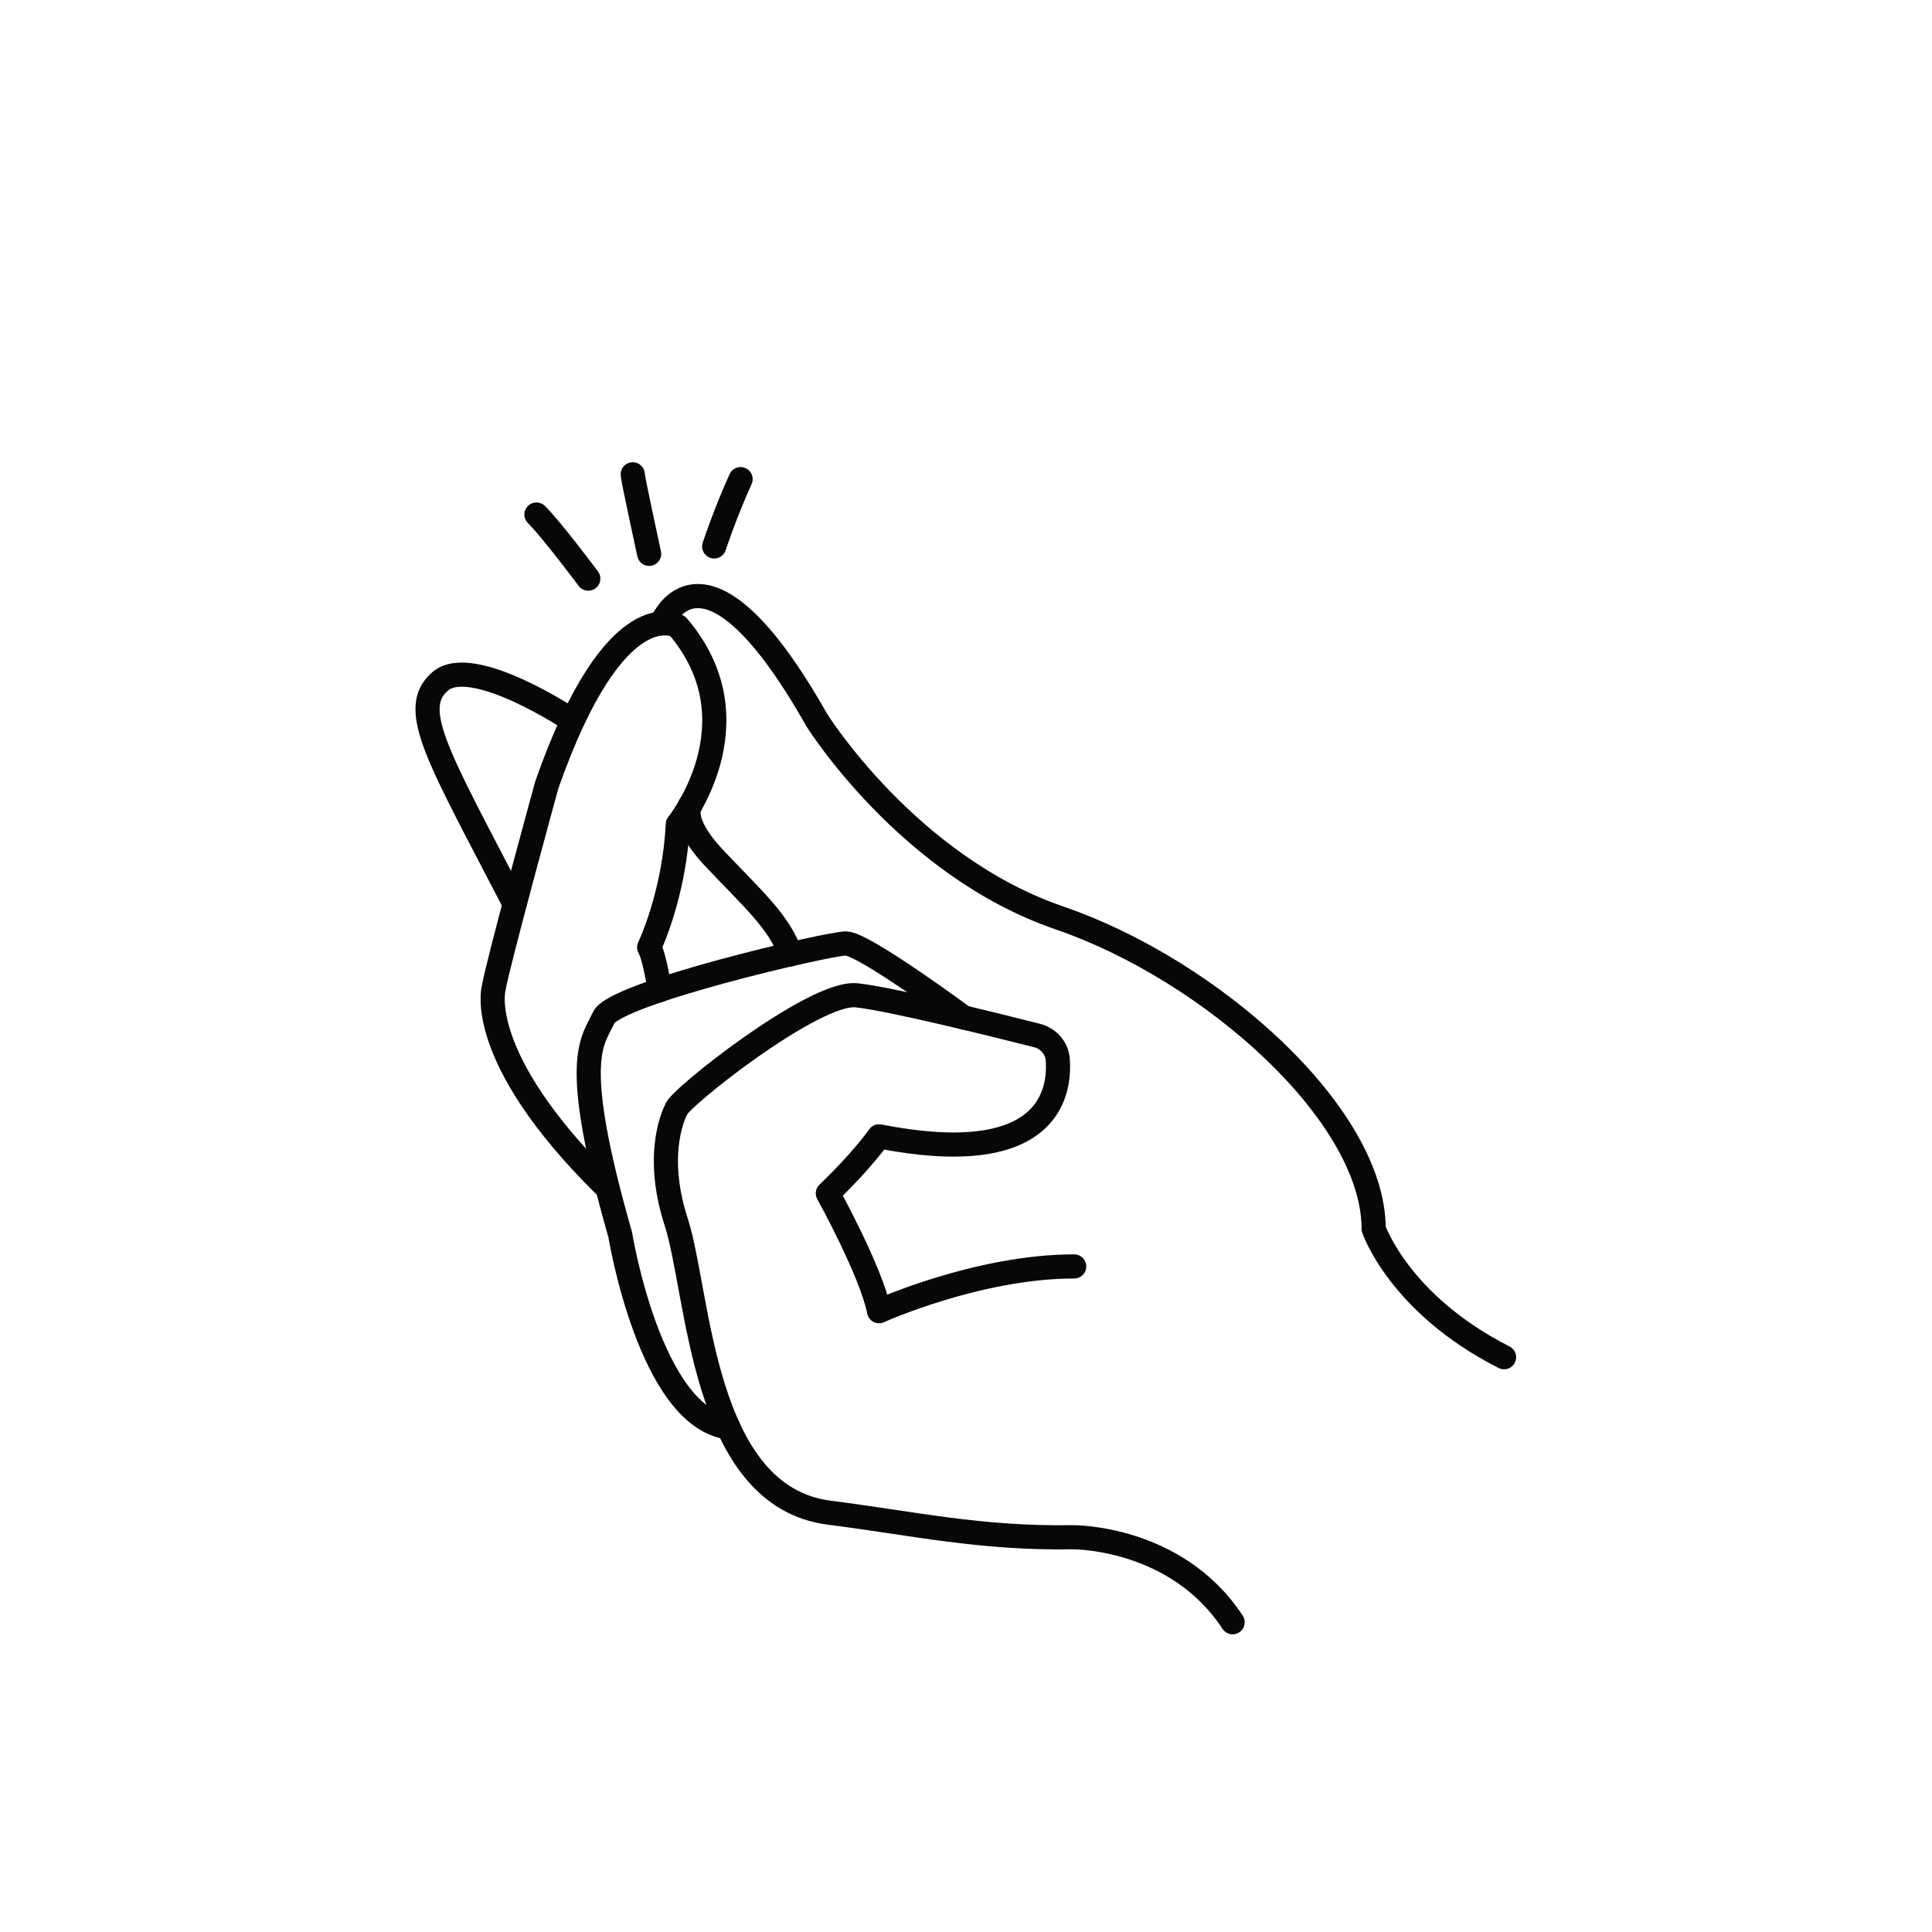
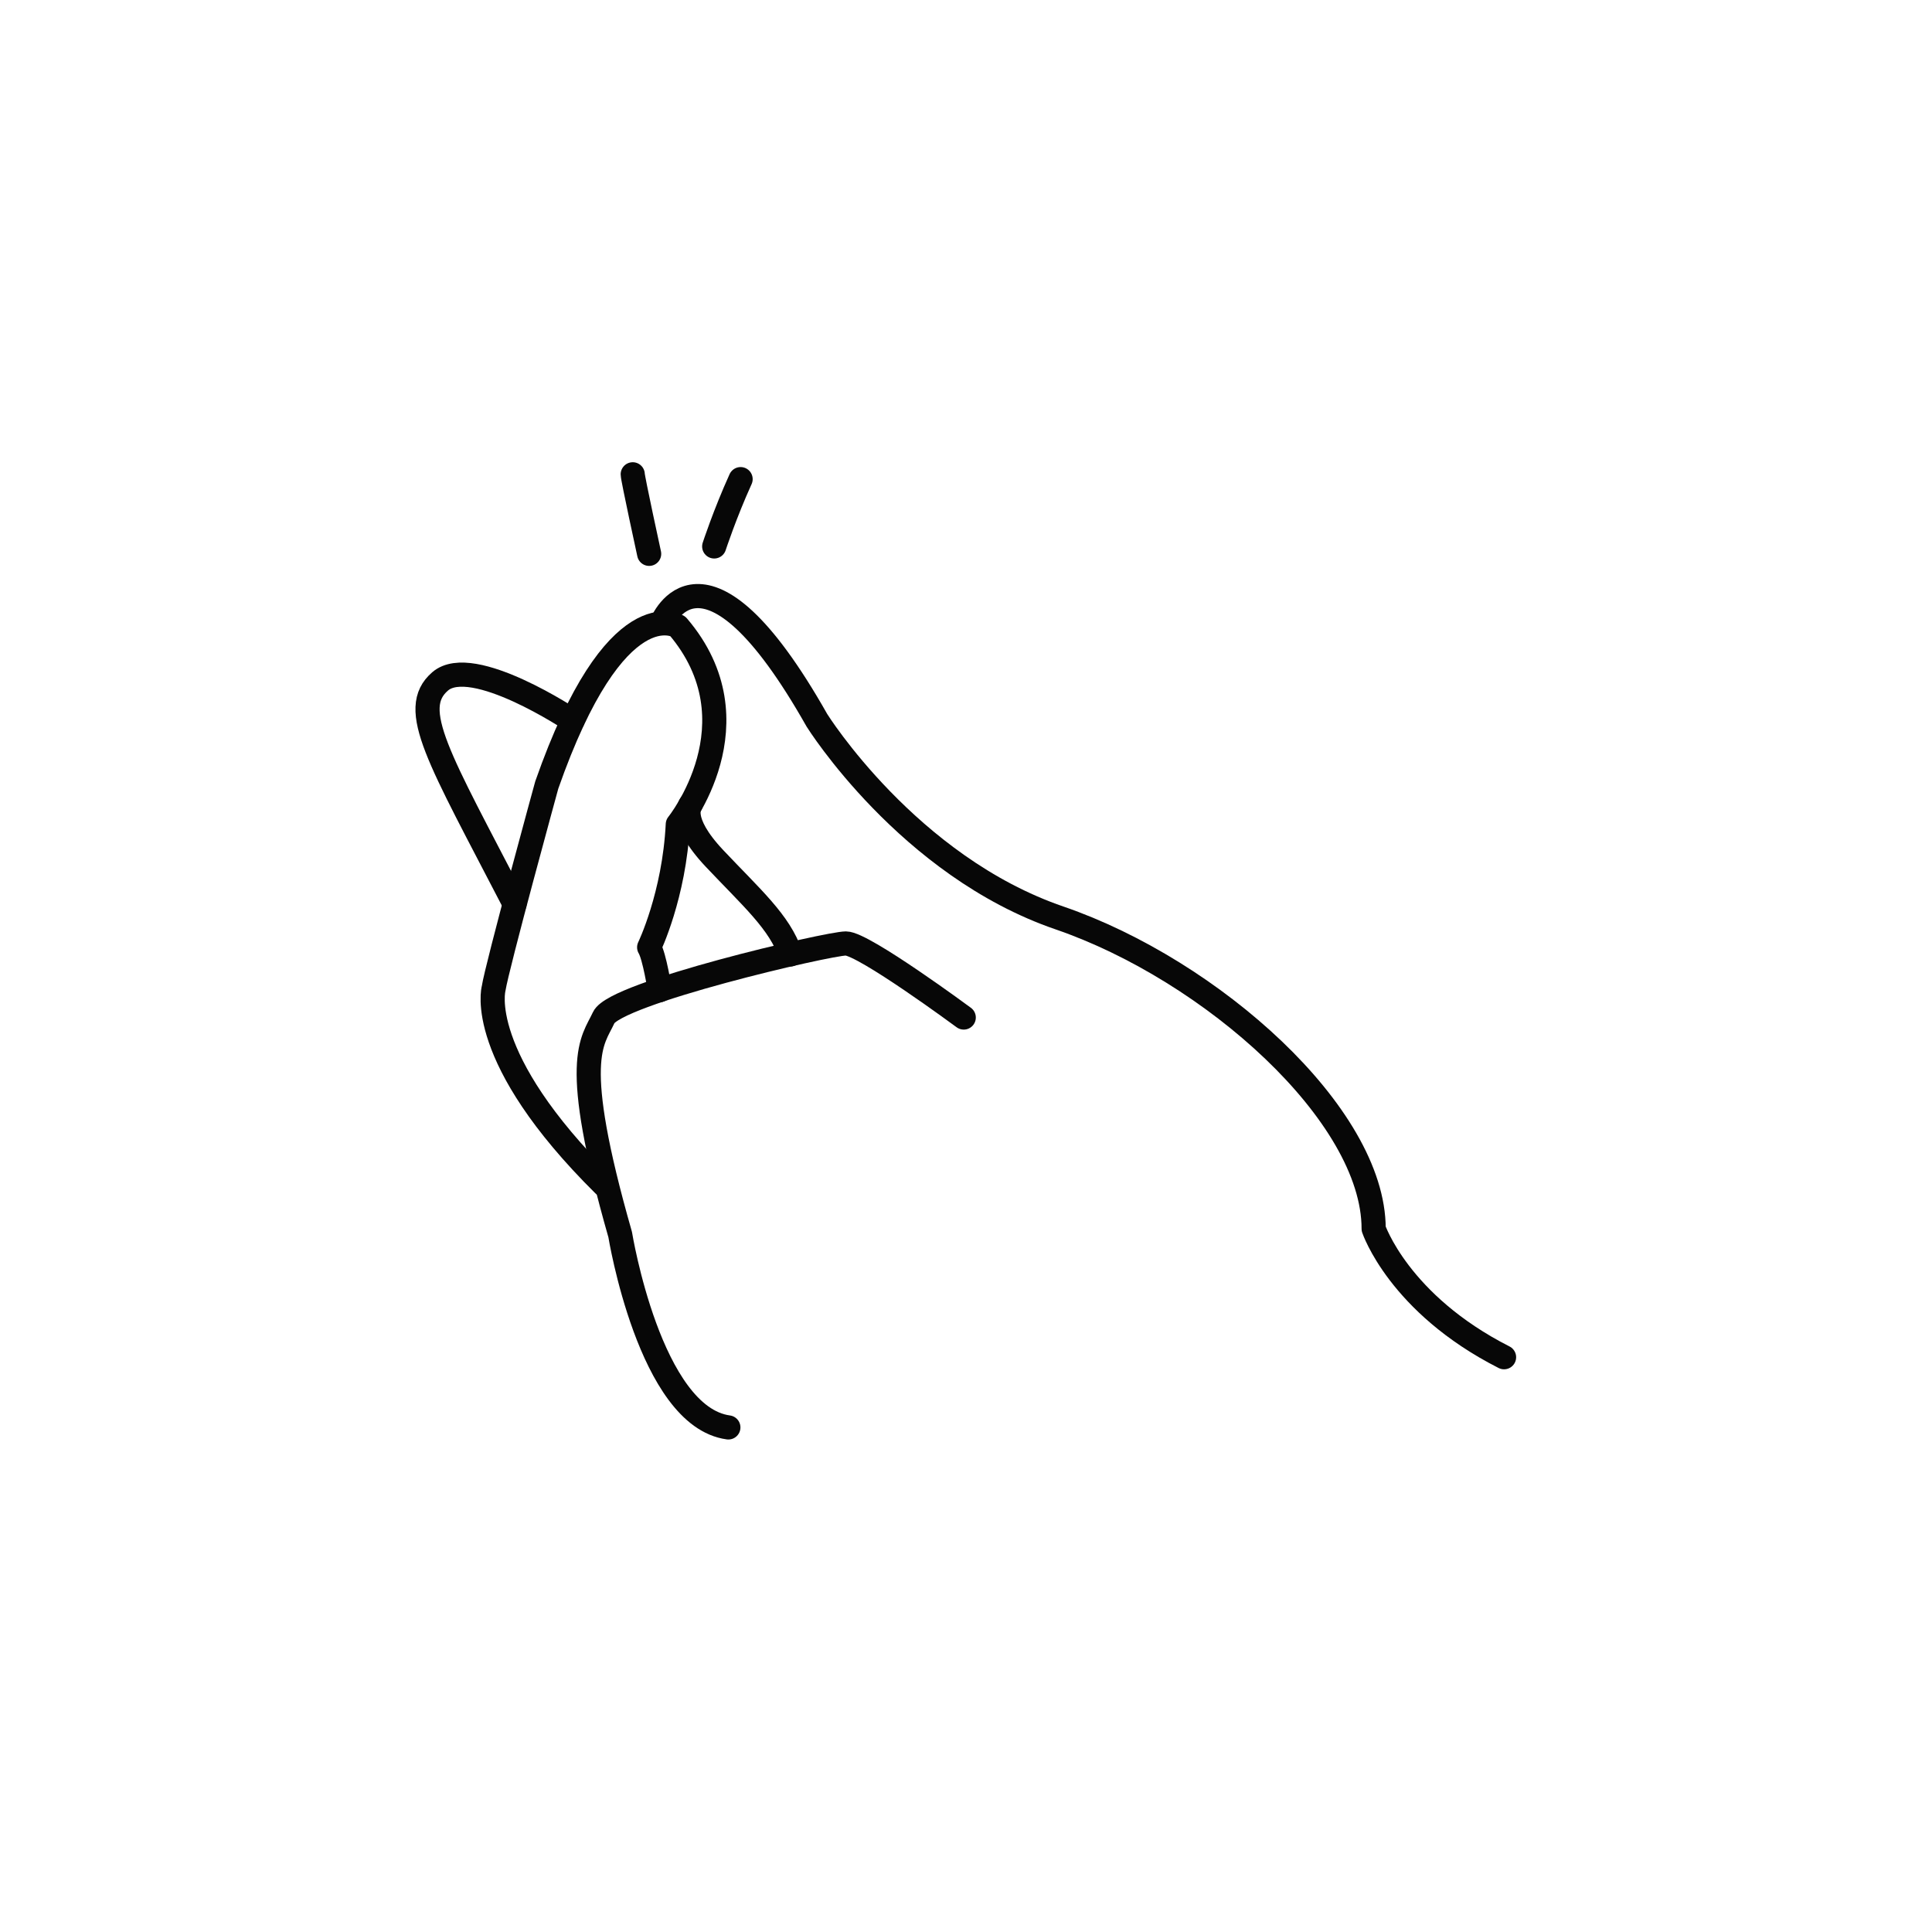
<svg xmlns="http://www.w3.org/2000/svg" id="Calque_2" viewBox="0 0 60 60">
  <defs>
    <style>.cls-1{stroke-width:0px;}.cls-1,.cls-2{fill:none;}.cls-2{stroke:#070707;stroke-linecap:round;stroke-linejoin:round;stroke-width:.75px;}</style>
  </defs>
  <g id="Pictos">
-     <rect class="cls-1" width="60" height="60" />
    <path class="cls-2" d="M20.49,30.75s-.16-1.05-.33-1.33c0,0,.78-1.61.89-3.82,0,0,2.55-3.16,0-6.15,0,0-1.93-1.18-4.07,4.93,0,0-1.55,5.65-1.65,6.32,0,0-.59,2.12,3.43,6.1" />
-     <path class="cls-2" d="M33.36,39.33c-2.99,0-6.06,1.39-6.06,1.39-.24-1.22-1.59-3.66-1.59-3.66,1.05-1,1.59-1.77,1.59-1.77,5.15,1.01,5.63-1.23,5.55-2.37-.02-.37-.29-.67-.64-.76-1.3-.33-4.56-1.14-5.61-1.25-1.32-.14-5.6,3.27-5.6,3.55,0,0-.72,1.27,0,3.49s.78,8.54,4.77,9.03c2.53.32,4.68.81,7.54.76,0,0,3.21-.04,4.97,2.64" />
    <path class="cls-2" d="M29.93,31.6s-3.11-2.3-3.66-2.3-7.17,1.54-7.52,2.3-1.06,1.25.51,6.74c0,0,.92,5.66,3.36,5.99" />
    <path class="cls-2" d="M17.78,22.38s-3.11-2.08-4.11-1.22-.04,2.37,2.31,6.91" />
    <path class="cls-2" d="M20.55,19.35s1.28-3.24,4.82,3.02c0,0,2.83,4.53,7.54,6.14,4.71,1.62,9.75,6.1,9.75,9.65,0,0,.78,2.33,4.05,3.99" />
    <path class="cls-2" d="M21.45,24.98s-.4.47.74,1.68,2.03,1.98,2.36,2.98" />
-     <path class="cls-2" d="M18.27,17.97s-1.15-1.54-1.61-1.99" />
    <path class="cls-2" d="M20.16,17.2s-.51-2.34-.51-2.47" />
    <path class="cls-2" d="M22.18,16.97s.33-1.01.82-2.09" />
  </g>
</svg>